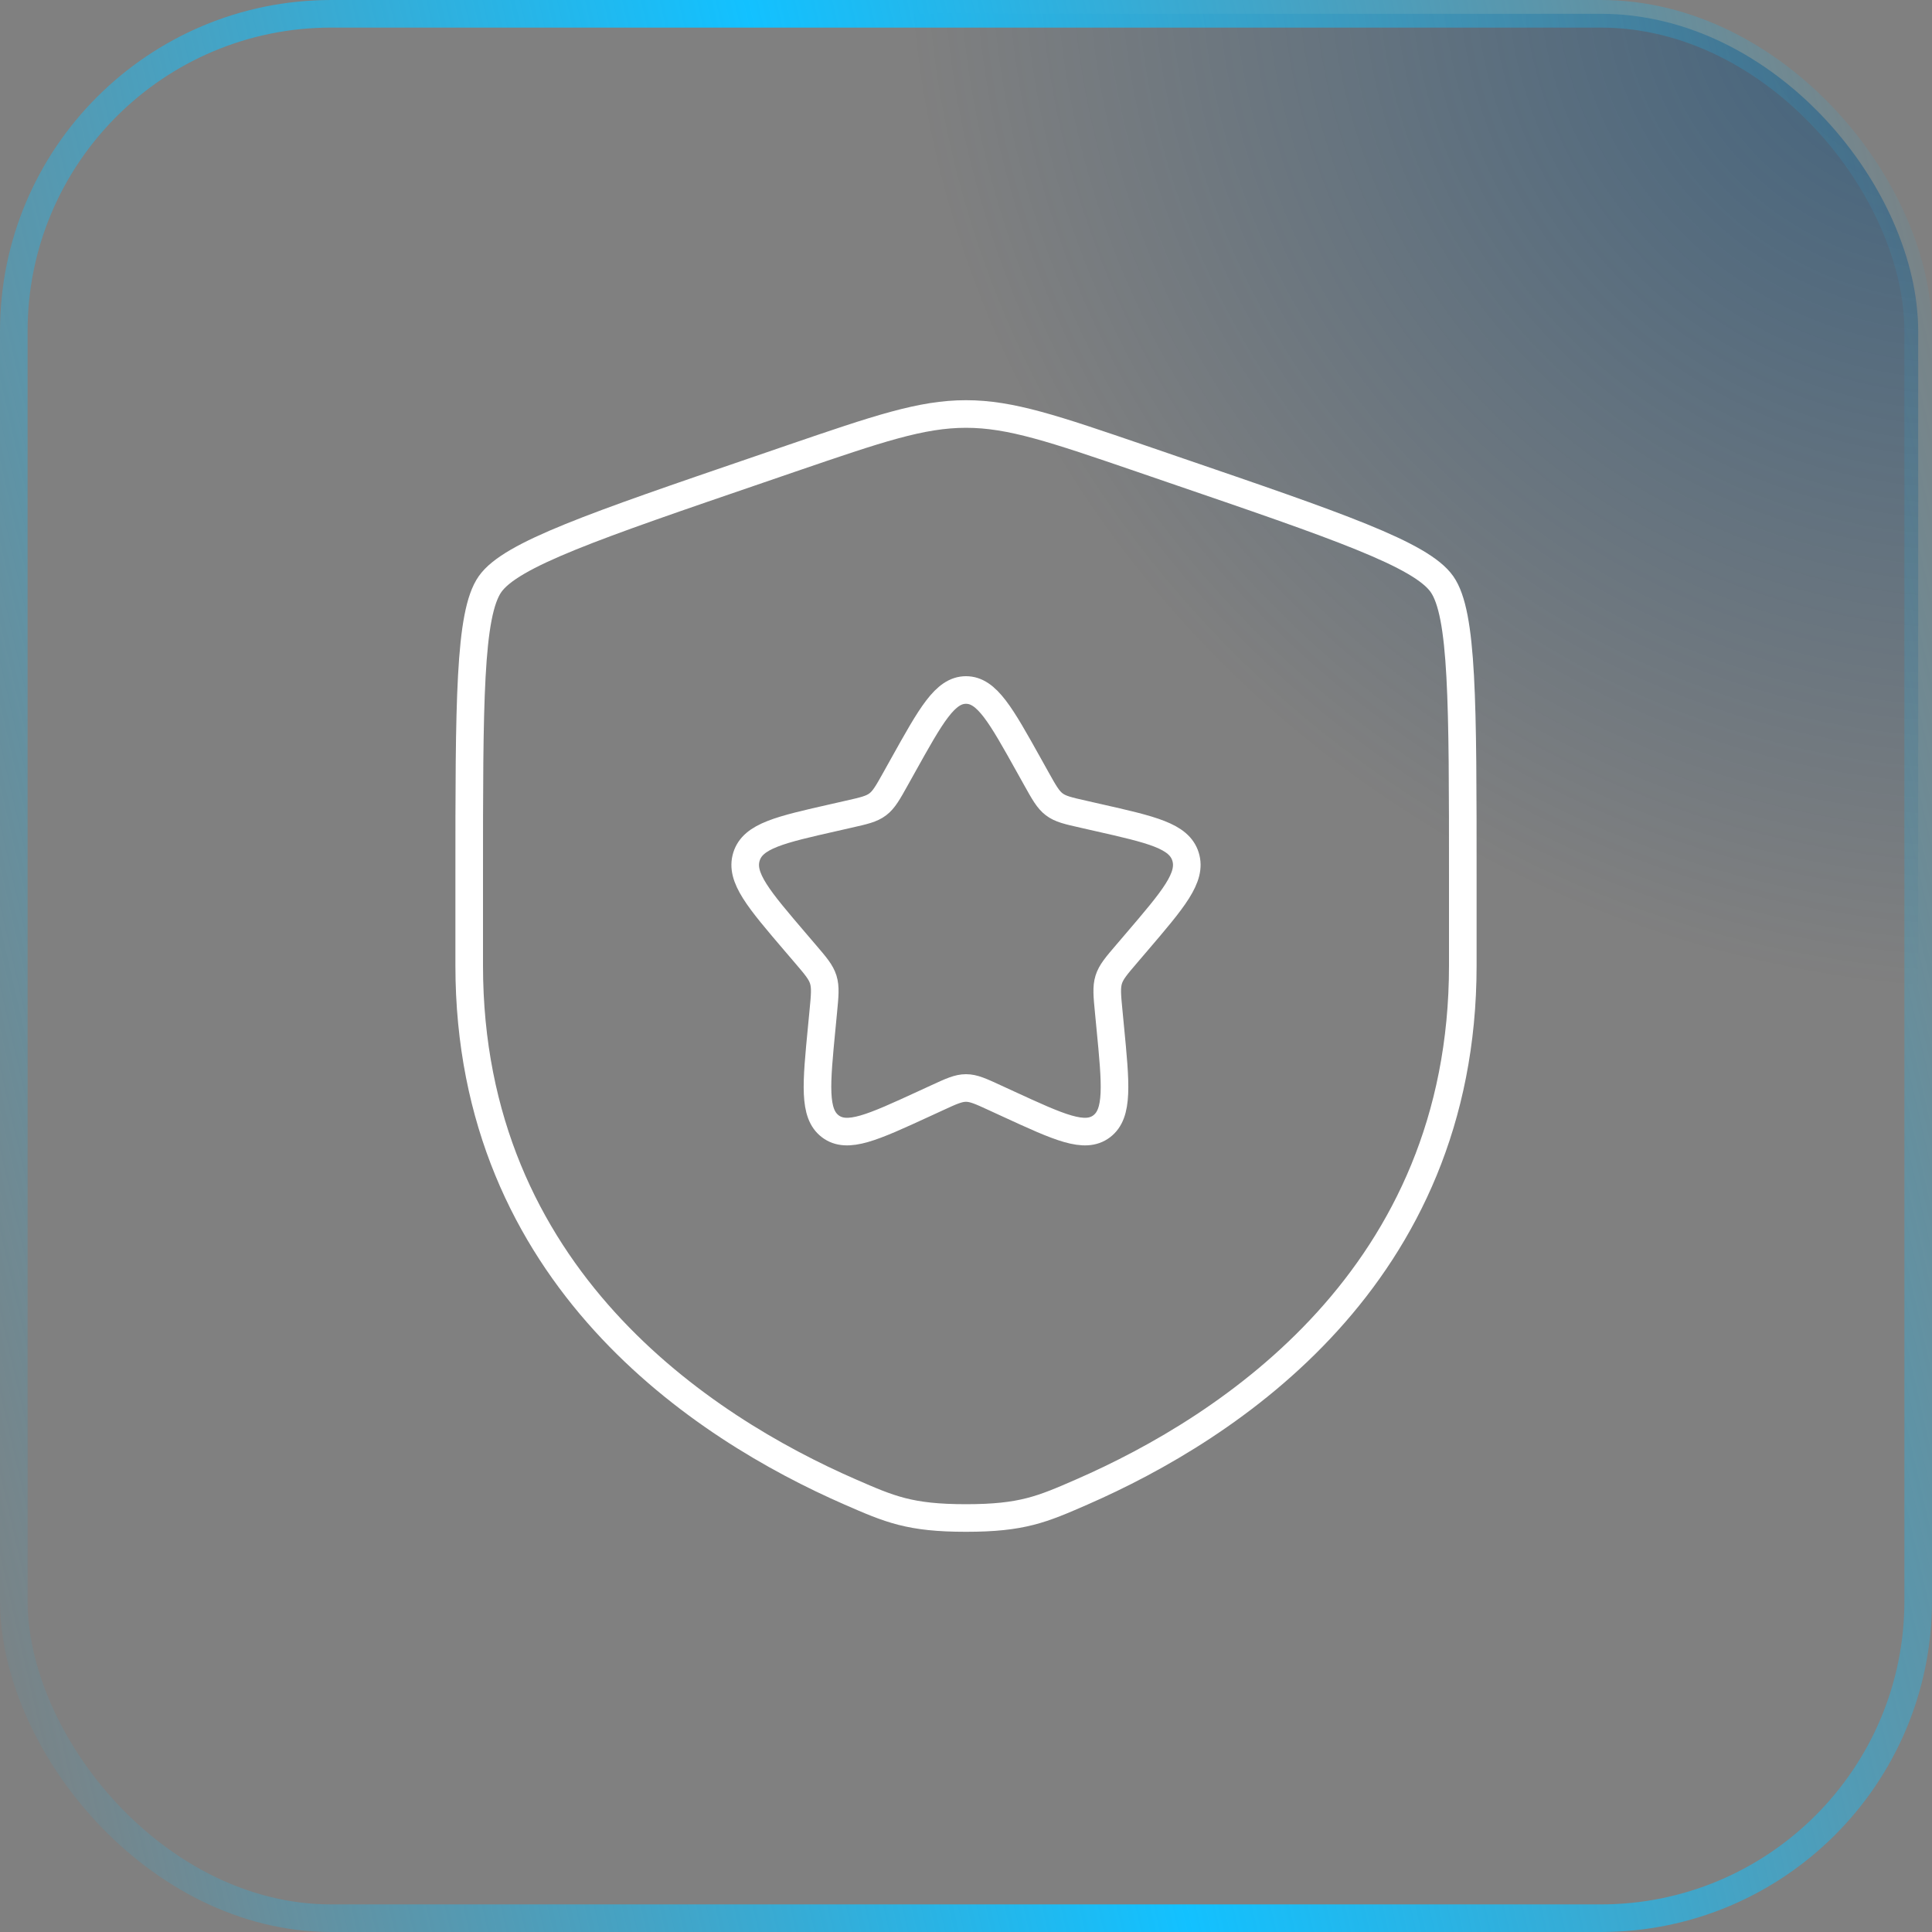
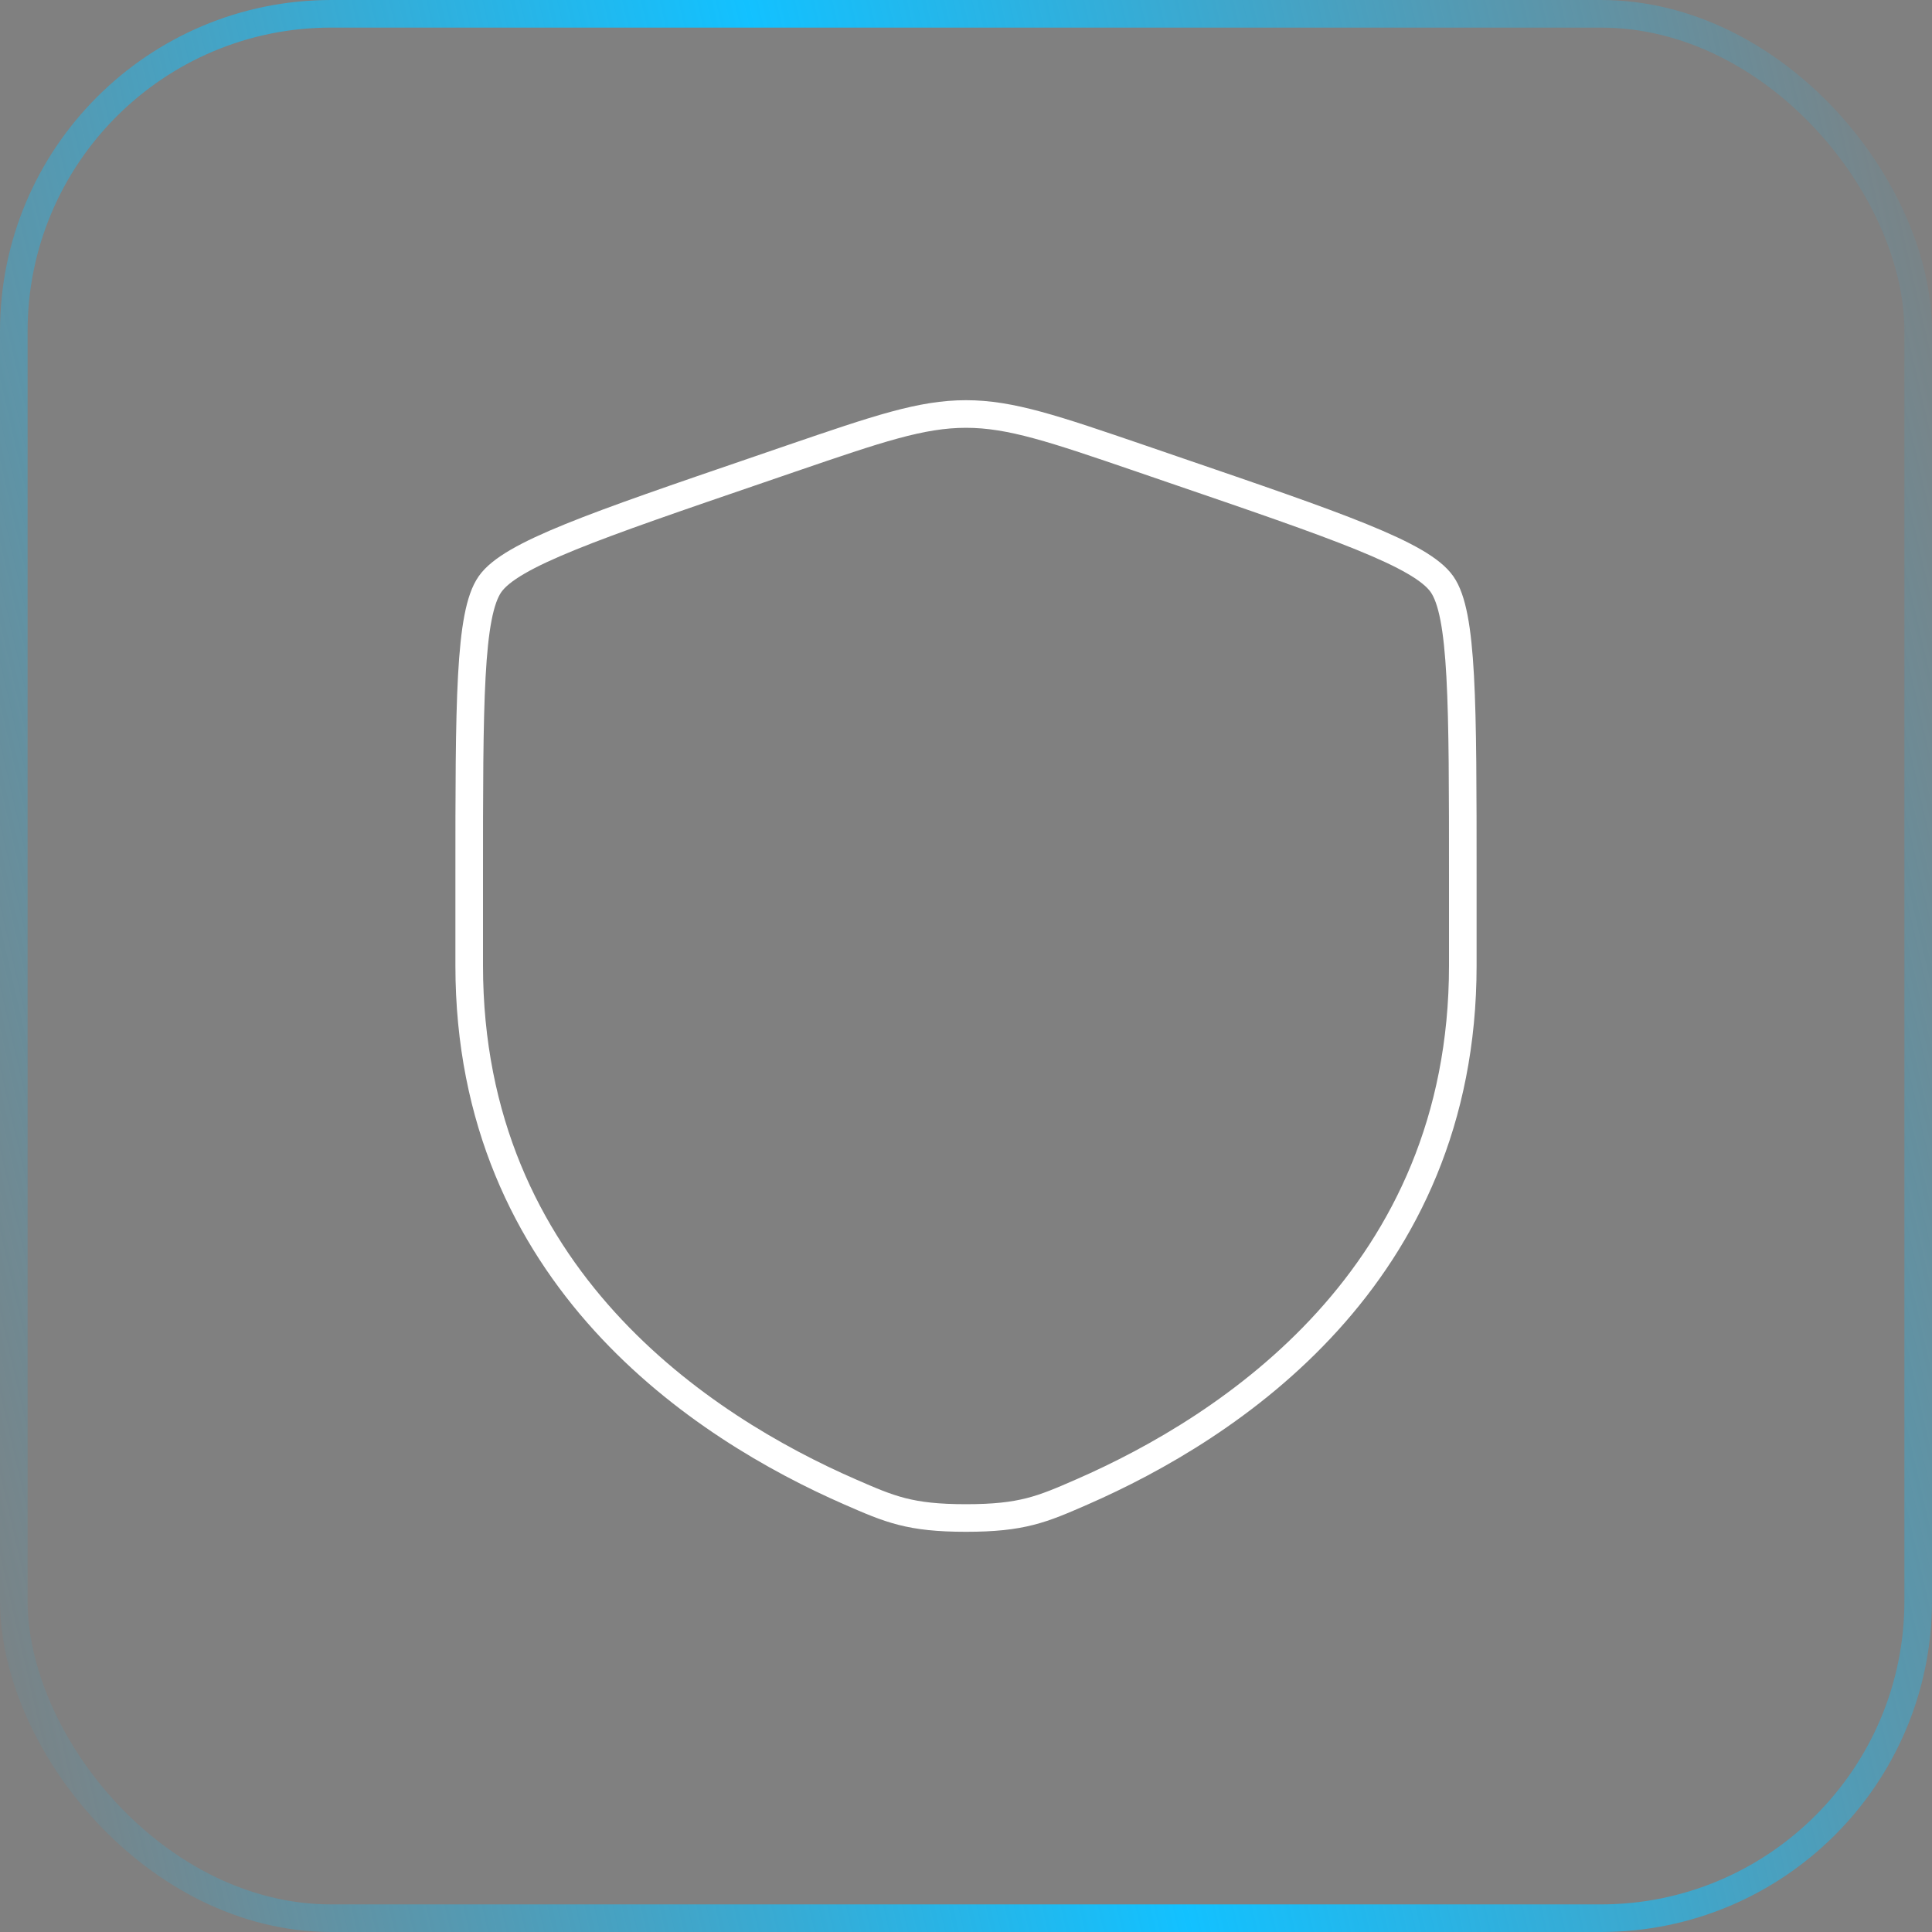
<svg xmlns="http://www.w3.org/2000/svg" width="70" height="70" viewBox="0 0 70 70" fill="none">
  <rect x="0" y="0" width="70" height="70" fill="#808080" stroke="none" />
-   <rect x="0.5" y="0.5" width="69" height="69" rx="11.5" fill="url(#paint0_radial_952_24286)" fill-opacity="0.5" />
  <rect x="0.5" y="0.5" width="69" height="69" rx="11.5" stroke="url(#paint1_linear_952_24286)" />
  <path d="M17 31.833C17 25.438 17 22.241 17.755 21.165C18.51 20.089 21.517 19.06 27.53 17.002L28.675 16.609C31.81 15.537 33.377 15 35 15C36.623 15 38.19 15.537 41.325 16.609L42.47 17.002C48.483 19.06 51.49 20.089 52.245 21.165C53 22.241 53 25.438 53 31.833C53 32.799 53 33.847 53 34.983C53 46.259 44.522 51.731 39.203 54.055C37.76 54.685 37.038 55 35 55C32.962 55 32.24 54.685 30.797 54.054C25.478 51.731 17 46.259 17 34.983C17 33.847 17 32.799 17 31.833Z" stroke="white" />
-   <path d="M32.722 27.727C33.736 25.909 34.242 25 35 25C35.758 25 36.264 25.909 37.278 27.727L37.54 28.197C37.828 28.713 37.972 28.972 38.196 29.142C38.42 29.313 38.7 29.376 39.259 29.502L39.768 29.618C41.736 30.063 42.72 30.285 42.954 31.038C43.188 31.791 42.517 32.575 41.176 34.144L40.829 34.55C40.448 34.995 40.257 35.218 40.171 35.494C40.086 35.77 40.114 36.067 40.172 36.662L40.224 37.203C40.427 39.297 40.529 40.343 39.916 40.808C39.303 41.273 38.382 40.849 36.539 40.001L36.063 39.782C35.539 39.54 35.278 39.42 35 39.42C34.722 39.42 34.461 39.54 33.937 39.782L33.461 40.001C31.618 40.849 30.697 41.273 30.084 40.808C29.471 40.343 29.573 39.297 29.776 37.203L29.828 36.662C29.886 36.067 29.914 35.77 29.829 35.494C29.743 35.218 29.552 34.995 29.171 34.55L28.824 34.144C27.483 32.575 26.812 31.791 27.046 31.038C27.28 30.285 28.264 30.063 30.232 29.618L30.741 29.502C31.3 29.376 31.579 29.313 31.804 29.142C32.028 28.972 32.172 28.713 32.46 28.197L32.722 27.727Z" stroke="white" />
  <defs>
    <radialGradient id="paint0_radial_952_24286" cx="0" cy="0" r="1" gradientUnits="userSpaceOnUse" gradientTransform="translate(70 -1.7768e-06) rotate(119.608) scale(35.133 38.292)">
      <stop stop-color="#00447B" />
      <stop offset="1" stop-color="#00447B" stop-opacity="0" />
    </radialGradient>
    <linearGradient id="paint1_linear_952_24286" x1="70.076" y1="-0.249" x2="-11.811" y2="18.583" gradientUnits="userSpaceOnUse">
      <stop stop-color="#12C1FF" stop-opacity="0" />
      <stop offset="0.5" stop-color="#12C1FF" />
      <stop offset="1" stop-color="#12C1FF" stop-opacity="0" />
    </linearGradient>
  </defs>
</svg>